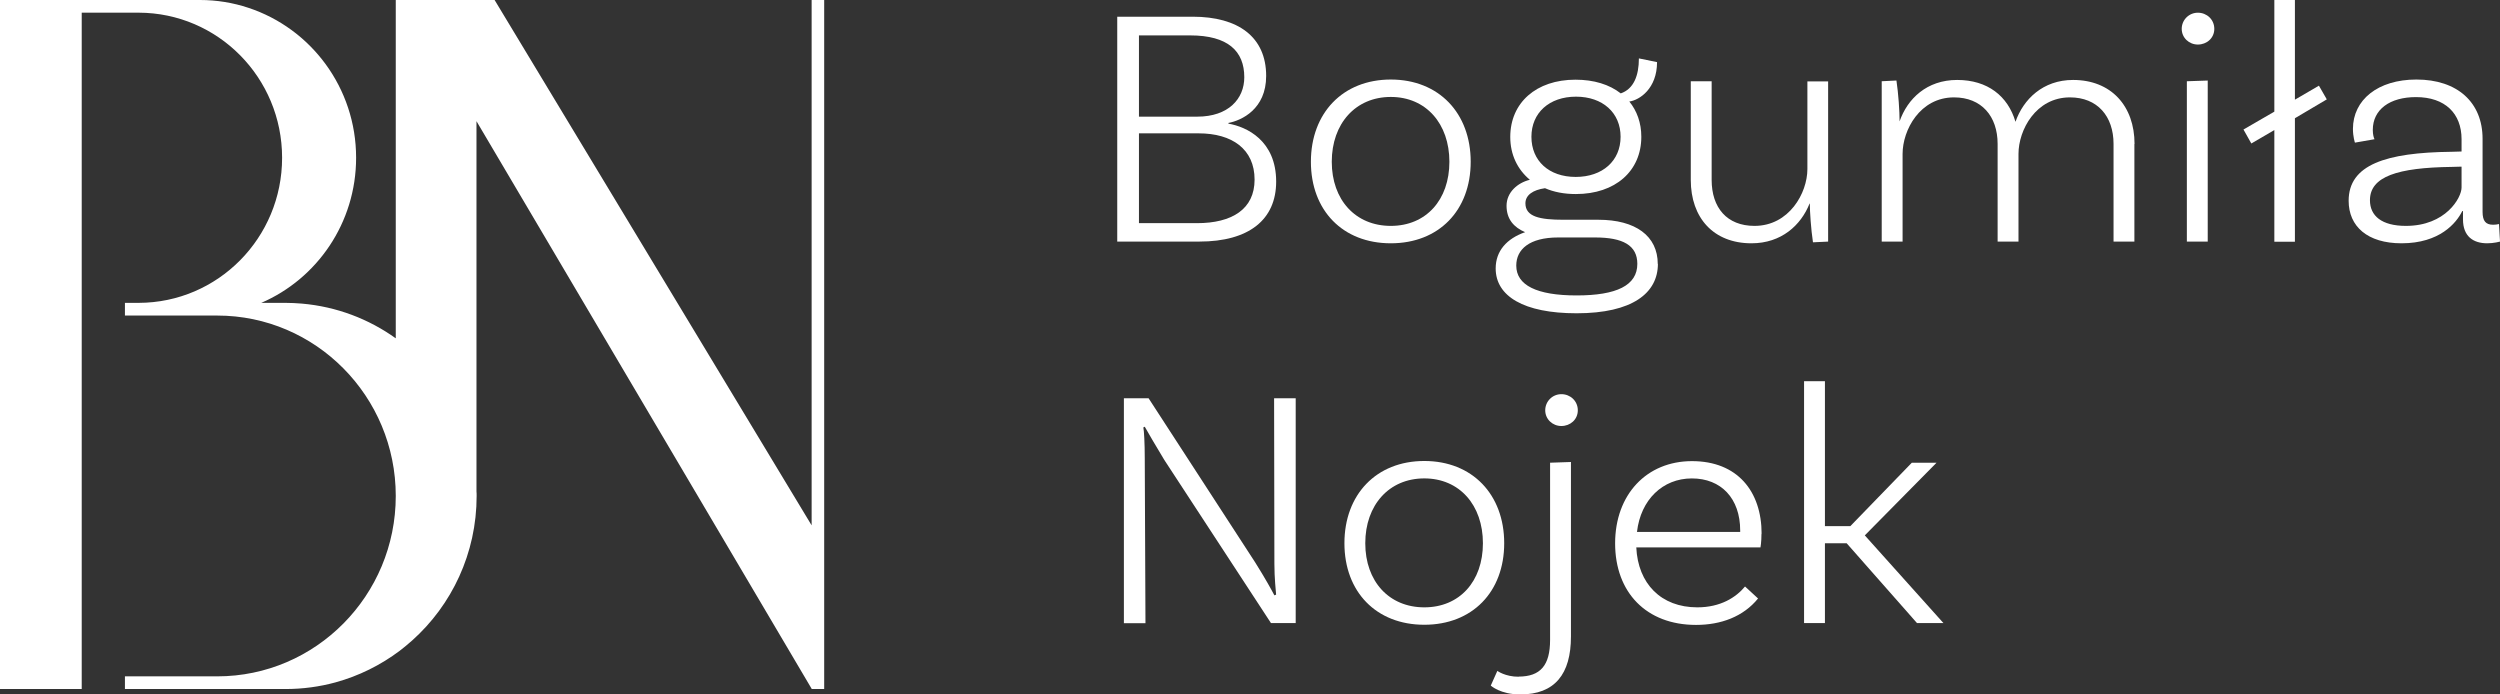
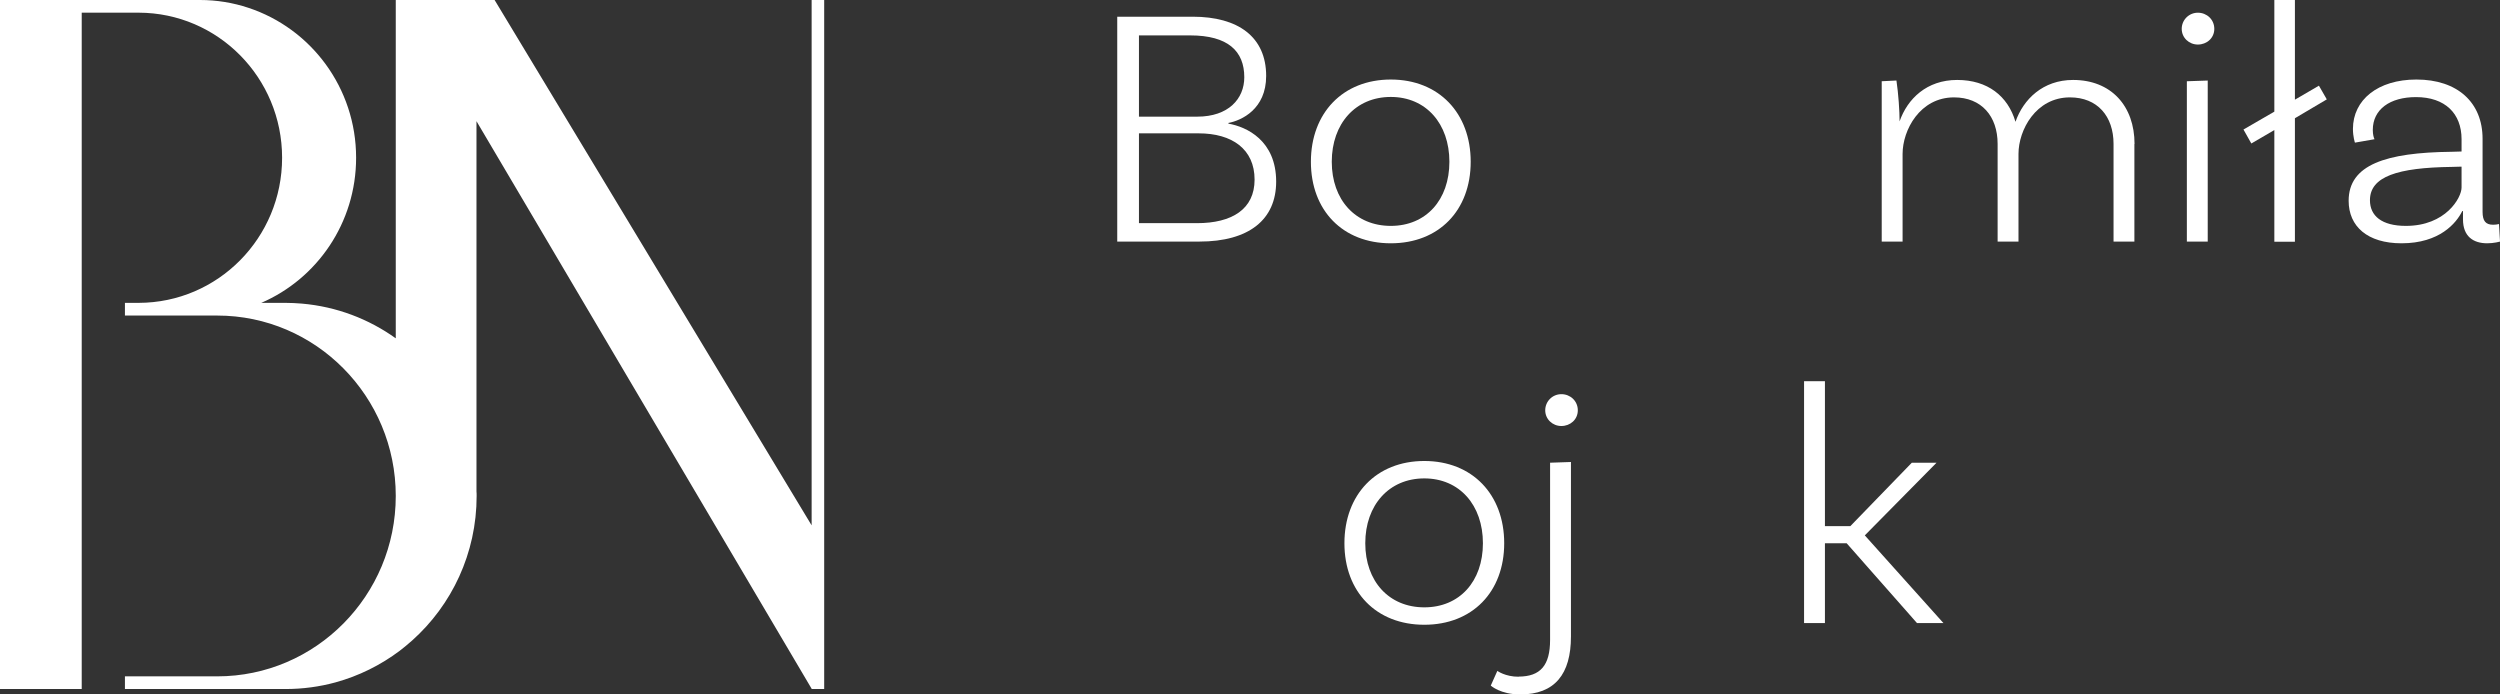
<svg xmlns="http://www.w3.org/2000/svg" width="144" height="40" viewBox="0 0 144 40" fill="none">
  <rect x="0" y="0" width="144" height="40" fill="#333333" stroke="none" />
  <path d="M46.758 0H46.75V30.26L28.489 0H22.796V19.487C21.243 18.375 19.395 17.661 17.382 17.487C17.07 17.462 16.758 17.445 16.446 17.445H15.049C18.261 16.059 20.512 12.839 20.512 9.088C20.512 5.054 17.908 1.635 14.302 0.448C13.431 0.158 12.486 0 11.517 0H0V39.688H4.707V0.73H7.985C12.552 0.739 16.249 4.473 16.249 9.088C16.249 13.703 12.552 17.437 7.985 17.445H7.196V18.176H12.511C18.187 18.176 22.796 22.832 22.796 28.567C22.796 34.302 18.187 38.958 12.511 38.958H7.196V39.688H16.446C17.44 39.688 18.409 39.555 19.321 39.306C20.677 38.933 21.925 38.31 23.018 37.489C23.264 37.298 23.511 37.099 23.741 36.891C26.016 34.858 27.454 31.878 27.454 28.567C27.454 28.476 27.454 28.384 27.445 28.301V6.98L46.75 39.672V39.688H47.473V0H46.758Z" fill="white" />
  <path d="M73.507 10.461C73.507 12.649 71.943 13.915 69.078 13.915H64.353V0.962H68.699C71.325 0.962 72.931 2.13 72.931 4.375C72.931 6.291 71.506 6.941 70.757 7.081V7.122C71.803 7.303 73.507 8.092 73.507 10.461ZM68.551 2.039H65.604V6.719H68.963C70.757 6.719 71.671 5.691 71.671 4.449C71.671 2.952 70.741 2.039 68.551 2.039ZM72.264 10.346C72.264 8.586 70.963 7.681 69.045 7.681H65.604V12.854H68.946C70.963 12.854 72.264 12.048 72.264 10.346Z" fill="white" />
  <path d="M84.712 9.318C84.712 12.123 82.876 14.014 80.11 14.014C77.344 14.014 75.508 12.123 75.508 9.318C75.508 6.514 77.344 4.581 80.11 4.581C82.876 4.581 84.712 6.514 84.712 9.318ZM83.485 9.318C83.485 7.131 82.143 5.584 80.11 5.584C78.076 5.584 76.71 7.122 76.71 9.318C76.71 11.514 78.076 13.011 80.11 13.011C82.143 13.011 83.485 11.514 83.485 9.318Z" fill="white" />
-   <path d="M95.495 15.199C95.495 16.877 94.03 18.045 90.811 18.045C87.765 18.045 86.151 17.058 86.151 15.462C86.151 14.459 86.785 13.743 87.847 13.373C87.197 13.094 86.777 12.625 86.777 11.852C86.777 11.079 87.411 10.528 88.119 10.355C87.411 9.763 86.991 8.916 86.991 7.888C86.991 5.914 88.489 4.59 90.745 4.59C91.815 4.59 92.704 4.869 93.355 5.379C94.104 5.124 94.4 4.351 94.4 3.364L95.446 3.578C95.446 5.1 94.441 5.766 93.849 5.848C94.285 6.383 94.54 7.073 94.54 7.879C94.54 9.853 93.042 11.177 90.77 11.177C90.095 11.177 89.502 11.062 88.992 10.84C88.3 10.939 87.864 11.235 87.864 11.712C87.864 12.485 88.695 12.658 90.053 12.658H92.07C94.203 12.658 95.487 13.587 95.487 15.207L95.495 15.199ZM94.31 15.199C94.31 14.13 93.478 13.678 91.881 13.678H89.749C88.086 13.678 87.337 14.368 87.337 15.298C87.337 16.424 88.506 17.017 90.811 17.017C93.116 17.017 94.31 16.441 94.31 15.199ZM88.21 7.879C88.21 9.261 89.214 10.191 90.761 10.191C92.309 10.191 93.346 9.261 93.346 7.879C93.346 6.498 92.317 5.568 90.778 5.568C89.239 5.568 88.21 6.498 88.21 7.879Z" fill="white" />
-   <path d="M105.3 4.68V13.916L104.427 13.957C104.312 13.184 104.246 12.197 104.246 11.728H104.23C103.736 12.97 102.608 14.014 100.887 14.014C98.698 14.014 97.389 12.55 97.389 10.363V4.68H98.591V10.363C98.591 11.958 99.463 13.011 101.06 13.011C103.053 13.011 104.106 11.119 104.106 9.738V4.688H105.292L105.3 4.68Z" fill="white" />
  <path d="M122.941 8.29V13.915H121.74V8.29C121.74 6.694 120.809 5.609 119.229 5.609C117.269 5.609 116.265 7.484 116.265 8.866V13.915H115.063V8.29C115.063 6.694 114.133 5.609 112.552 5.609C110.593 5.609 109.589 7.484 109.589 8.866V13.915H108.387V4.679L109.235 4.638C109.35 5.411 109.416 6.398 109.416 6.991C109.869 5.691 110.98 4.605 112.733 4.605C114.487 4.605 115.656 5.535 116.092 7.015C116.545 5.716 117.673 4.605 119.41 4.605C121.6 4.605 122.95 6.102 122.95 8.298L122.941 8.29Z" fill="white" />
  <path d="M126.597 2.566C126.087 2.566 125.667 2.172 125.667 1.662C125.667 1.152 126.079 0.732 126.597 0.732C127.116 0.732 127.544 1.127 127.544 1.662C127.544 2.196 127.108 2.566 126.597 2.566ZM125.963 4.68L127.165 4.639V13.916H125.963V4.68Z" fill="white" />
  <path d="M132.187 6.793V13.924H131.002V7.492L129.676 8.265L129.224 7.46L131.002 6.431V0H132.187V5.741L133.57 4.935L134.023 5.724L132.187 6.81V6.793Z" fill="white" />
  <path d="M144 13.916C144 13.916 143.646 14.014 143.268 14.014C142.461 14.014 141.868 13.62 141.868 12.633V12.156H141.827C141.489 12.847 140.526 14.014 138.328 14.014C136.369 14.014 135.282 13.044 135.282 11.563C135.282 9.491 137.414 8.784 141.21 8.743L141.786 8.726V8.019C141.786 6.538 140.839 5.593 139.16 5.593C137.661 5.593 136.673 6.3 136.673 7.484C136.673 7.764 136.731 7.937 136.772 8.019L135.644 8.216C135.644 8.216 135.529 7.879 135.529 7.427C135.529 5.749 136.97 4.581 139.184 4.581C141.555 4.581 142.996 5.905 142.996 7.994V12.197C142.996 12.731 143.177 12.945 143.605 12.945C143.72 12.945 143.86 12.929 143.943 12.904L144 13.908V13.916ZM141.786 10.799V9.598L141.21 9.614C138.106 9.655 136.509 10.165 136.509 11.531C136.509 12.435 137.184 13.011 138.583 13.011C140.872 13.011 141.786 11.391 141.786 10.799Z" fill="white" />
-   <path d="M74.632 35.888H73.207L67.066 26.495C66.654 25.821 66.021 24.735 65.938 24.579L65.856 24.62C65.897 24.776 65.938 25.566 65.938 26.38L65.979 35.896H64.736V22.942H66.16L72.302 32.4C72.895 33.346 73.232 33.963 73.405 34.292L73.504 34.251C73.487 34.037 73.405 33.28 73.405 32.474L73.388 22.942H74.632V35.896V35.888Z" fill="white" />
  <path d="M86.642 31.29C86.642 34.094 84.806 35.986 82.04 35.986C79.274 35.986 77.439 34.094 77.439 31.29C77.439 28.485 79.274 26.553 82.04 26.553C84.806 26.553 86.642 28.485 86.642 31.29ZM85.416 31.29C85.416 29.102 84.074 27.556 82.04 27.556C80.007 27.556 78.64 29.094 78.64 31.29C78.64 33.486 80.007 34.983 82.04 34.983C84.074 34.983 85.416 33.486 85.416 31.29Z" fill="white" />
  <path d="M87.465 38.972C88.733 38.972 89.285 38.322 89.285 36.858V26.652L90.487 26.611V36.661C90.487 38.832 89.556 40 87.564 40C86.42 40 85.868 39.49 85.868 39.49L86.247 38.643C86.247 38.643 86.7 38.98 87.474 38.98L87.465 38.972ZM89.935 24.538C89.424 24.538 89.005 24.143 89.005 23.634C89.005 23.123 89.416 22.704 89.935 22.704C90.454 22.704 90.882 23.099 90.882 23.634C90.882 24.168 90.445 24.538 89.935 24.538Z" fill="white" />
-   <path d="M101.461 30.739C101.461 31.233 101.404 31.529 101.404 31.529H94.25C94.348 33.618 95.674 34.983 97.765 34.983C99.107 34.983 99.996 34.408 100.514 33.782L101.264 34.473C100.416 35.518 99.131 35.995 97.691 35.995C94.826 35.995 93.031 34.12 93.031 31.299C93.031 28.478 94.851 26.561 97.46 26.561C100.07 26.561 101.469 28.297 101.469 30.748L101.461 30.739ZM94.283 30.641H100.235V30.559C100.235 28.7 99.131 27.557 97.452 27.557C95.773 27.557 94.505 28.782 94.291 30.633L94.283 30.641Z" fill="white" />
  <path d="M106.359 31.291H105.116V35.888H103.914V21.956H105.116V30.304H106.581L110.121 26.652H111.545L107.413 30.838L111.941 35.888H110.418L106.367 31.291H106.359Z" fill="white" />
</svg>